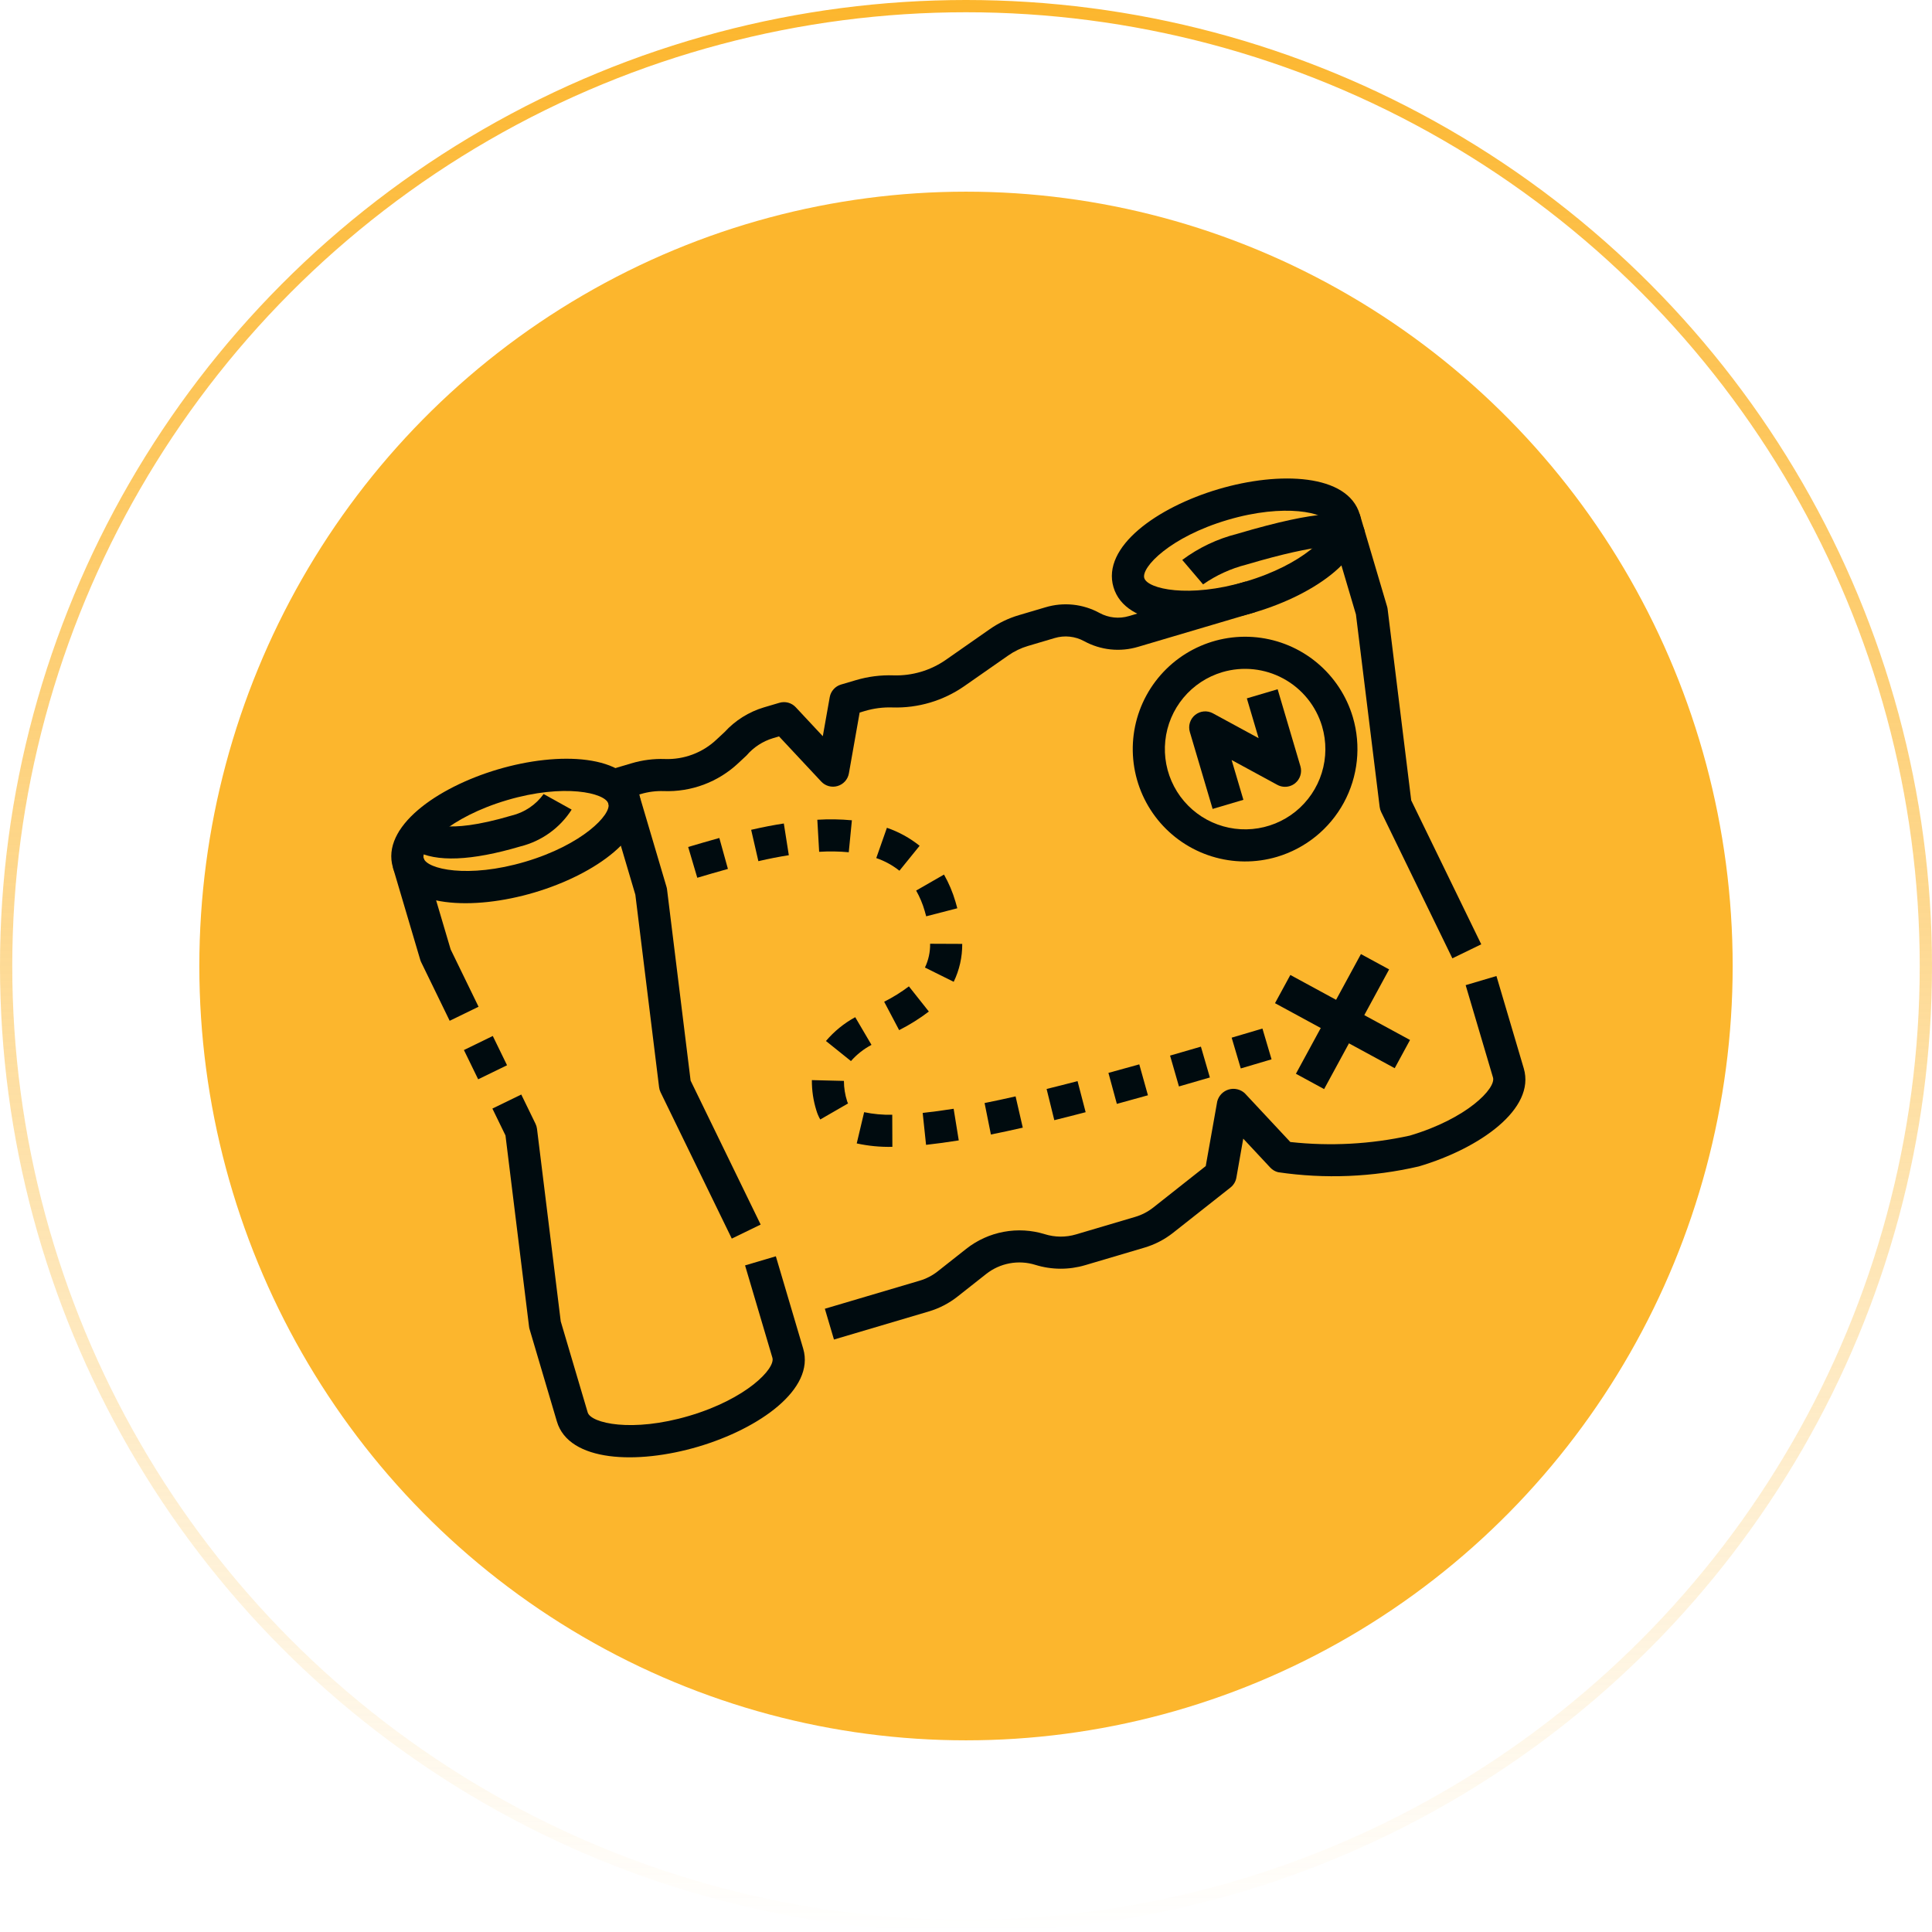
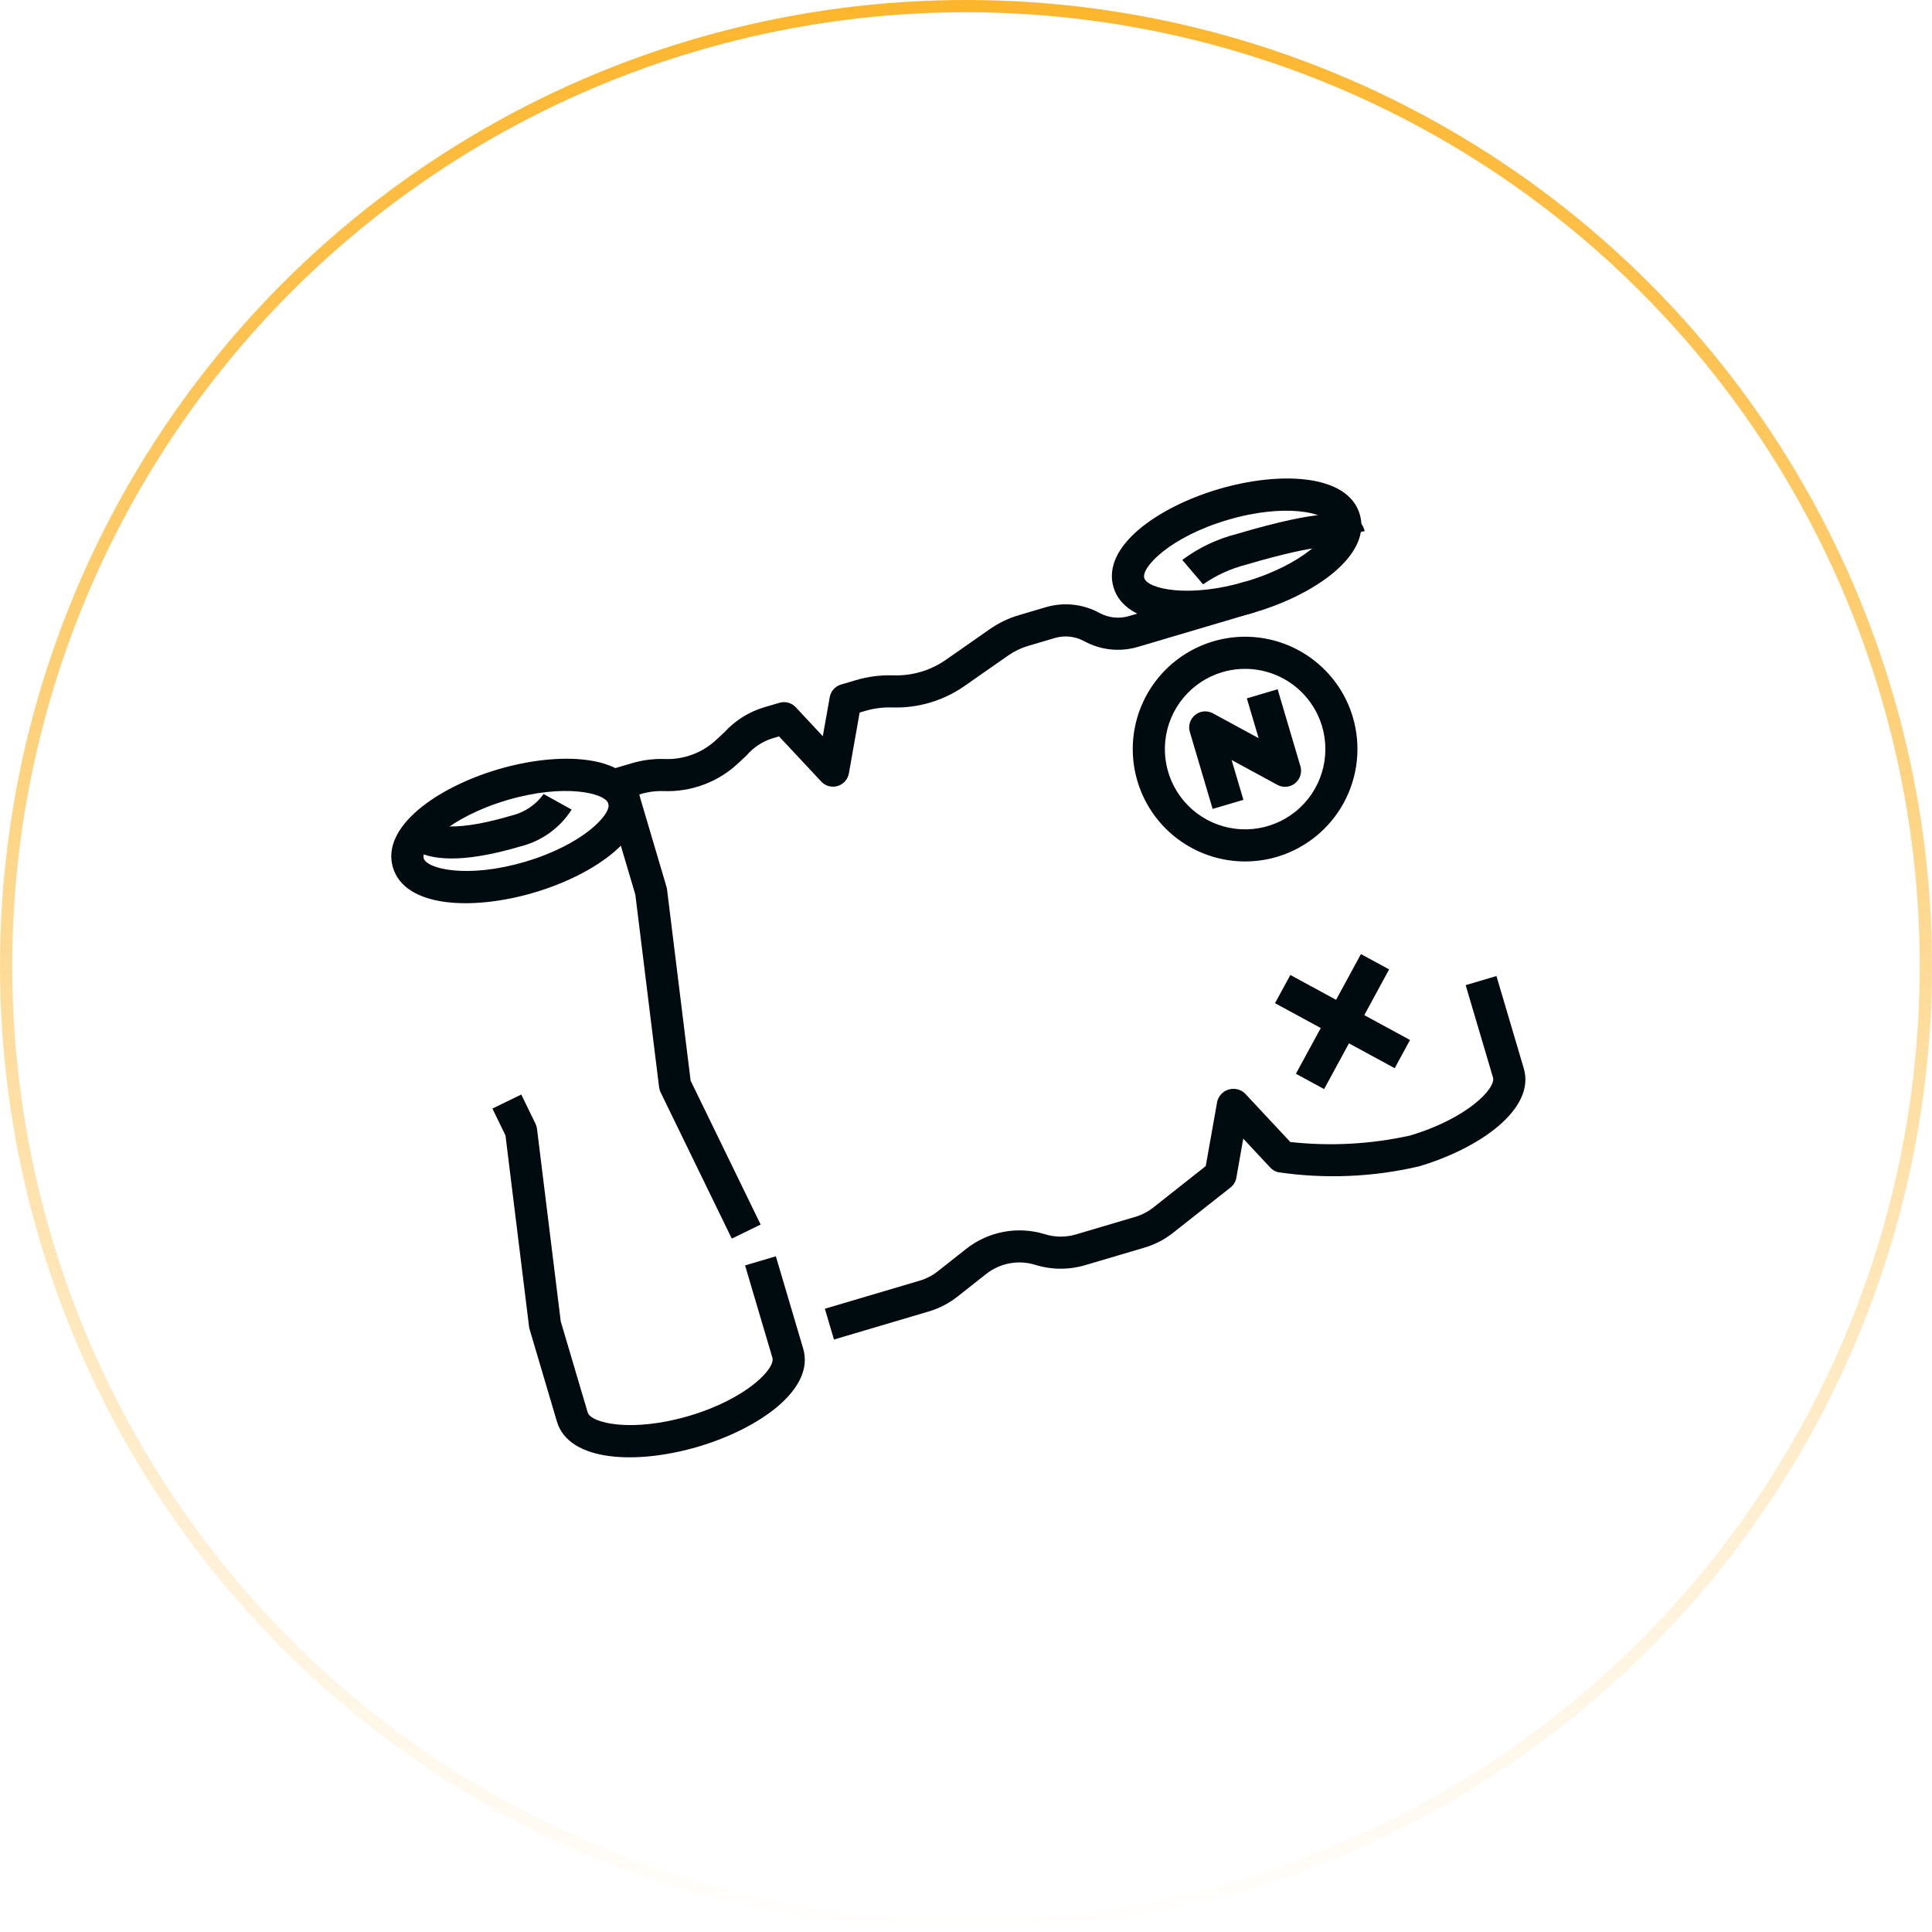
<svg xmlns="http://www.w3.org/2000/svg" width="126" height="126" viewBox="0 0 126 126" fill="none">
-   <ellipse cx="63" cy="63" rx="50" ry="50.5" fill="#FCB62D" />
  <circle cx="63" cy="63" r="62.6" stroke="url(#paint0_linear_588_1045)" stroke-width="0.8" />
  <path d="M34.843 58.209C30.852 59.391 26.404 59.207 25.624 56.571C24.844 53.935 28.475 51.36 32.466 50.179C36.457 48.997 40.905 49.181 41.685 51.817C42.465 54.453 38.834 57.028 34.843 58.209ZM33.06 52.186C29.324 53.292 27.424 55.274 27.632 55.977C27.84 56.679 30.513 57.307 34.249 56.202C37.985 55.096 39.886 53.114 39.678 52.411C39.469 51.709 36.797 51.08 33.06 52.186Z" fill="#000B0F" />
-   <path d="M29.327 66.573L27.47 62.756C27.444 62.704 27.423 62.651 27.407 62.595L25.624 56.572L27.632 55.978L29.39 61.918L31.21 65.657L29.327 66.573Z" fill="#000B0F" />
-   <path d="M32.138 67.564L30.256 68.481L31.185 70.389L33.068 69.473L32.138 67.564Z" fill="#000B0F" />
  <path d="M45.539 94.347C41.548 95.528 37.101 95.345 36.32 92.709L34.538 86.686C34.521 86.631 34.509 86.574 34.503 86.517L32.966 74.05L32.113 72.298L33.996 71.382L34.925 73.291C34.975 73.395 35.008 73.506 35.022 73.62L36.57 86.175L38.328 92.115C38.536 92.817 41.209 93.445 44.945 92.339C48.681 91.234 50.582 89.252 50.374 88.549L48.591 82.526L50.599 81.932L52.382 87.955C53.162 90.591 49.531 93.166 45.539 94.347Z" fill="#000B0F" />
  <path d="M47.725 80.778L43.081 71.235C43.031 71.132 42.998 71.02 42.984 70.906L41.436 58.351L39.678 52.412L41.686 51.818L43.468 57.84C43.485 57.895 43.497 57.952 43.503 58.009L45.04 70.476L49.608 79.863L47.725 80.778Z" fill="#000B0F" />
  <path d="M81.838 39.933C77.847 41.114 73.399 40.931 72.619 38.295C71.839 35.658 75.47 33.084 79.461 31.902C83.452 30.721 87.9 30.904 88.68 33.541C89.46 36.176 85.829 38.751 81.838 39.933ZM80.055 33.91C76.319 35.016 74.419 36.998 74.627 37.7C74.835 38.403 77.508 39.031 81.244 37.925C84.98 36.819 86.882 34.843 86.673 34.135C86.463 33.427 83.792 32.804 80.055 33.91Z" fill="#000B0F" />
-   <path d="M82.927 69.087L80.92 69.681L80.326 67.674L82.333 67.08L82.927 69.087ZM78.905 70.27L76.888 70.855L76.309 68.843L78.32 68.26L78.905 70.27ZM74.865 71.431C74.182 71.622 73.506 71.809 72.838 71.992L72.289 69.971C72.951 69.79 73.622 69.605 74.301 69.415L74.865 71.431ZM70.803 72.535C70.109 72.717 69.427 72.89 68.759 73.055L68.257 71.02C68.917 70.858 69.589 70.687 70.275 70.508L70.803 72.535ZM66.703 73.543C65.99 73.706 65.297 73.854 64.624 73.99L64.212 71.937C64.864 71.806 65.54 71.662 66.234 71.503L66.703 73.543ZM62.528 74.374C61.777 74.495 61.063 74.589 60.395 74.664L60.175 72.582C60.81 72.515 61.482 72.422 62.194 72.311L62.528 74.374ZM58.198 74.794C57.417 74.812 56.637 74.737 55.874 74.571L56.357 72.534C56.959 72.659 57.575 72.715 58.19 72.702L58.198 74.794ZM53.495 73.01C53.387 72.822 53.302 72.623 53.241 72.416C53.041 71.777 52.943 71.111 52.948 70.442L55.038 70.494C55.039 70.945 55.11 71.392 55.248 71.821C55.263 71.871 55.283 71.918 55.309 71.963L53.495 73.01ZM55.497 69.2L53.866 67.891C54.402 67.26 55.049 66.734 55.775 66.338L56.836 68.144C56.329 68.412 55.876 68.769 55.497 69.2ZM58.64 67.183L57.663 65.331C58.23 65.046 58.77 64.71 59.276 64.329L60.577 65.97C59.969 66.433 59.321 66.838 58.64 67.183ZM62.198 64.031L60.323 63.1C60.554 62.616 60.669 62.085 60.66 61.549L62.754 61.558C62.761 62.414 62.571 63.26 62.198 64.031ZM62.433 59.235L60.404 59.759C60.37 59.644 60.342 59.526 60.306 59.407C60.173 58.944 59.986 58.499 59.749 58.08L61.565 57.037C61.883 57.597 62.135 58.193 62.315 58.812C62.358 58.956 62.399 59.095 62.433 59.235ZM58.658 56.786C58.206 56.427 57.695 56.148 57.148 55.961L57.842 53.986C58.615 54.252 59.337 54.649 59.975 55.16L58.658 56.786ZM55.354 55.581C54.712 55.522 54.066 55.513 53.423 55.553L53.304 53.462C54.056 53.416 54.809 53.428 55.558 53.497L55.354 55.581ZM51.445 55.774C50.819 55.872 50.174 55.999 49.459 56.163L48.989 54.118C49.752 53.943 50.448 53.807 51.119 53.706L51.445 55.774ZM47.473 56.669C46.759 56.866 46.087 57.065 45.475 57.246L44.881 55.238C45.504 55.054 46.186 54.852 46.913 54.651L47.473 56.669Z" fill="#000B0F" />
  <path d="M84.153 63.585L83.153 65.425L90.959 69.665L91.958 67.825L84.153 63.585Z" fill="#000B0F" />
  <path d="M88.756 62.223L84.516 70.028L86.355 71.028L90.595 63.222L88.756 62.223Z" fill="#000B0F" />
  <path d="M54.623 51.263C54.436 51.318 54.238 51.32 54.05 51.269C53.862 51.218 53.693 51.115 53.56 50.973L50.806 48.025L50.423 48.139C49.746 48.342 49.142 48.736 48.684 49.273L48.152 49.769C47.502 50.38 46.737 50.856 45.902 51.169C45.067 51.482 44.178 51.626 43.286 51.593C42.782 51.576 42.279 51.641 41.796 51.784L39.678 52.411L39.084 50.403L41.202 49.776C41.901 49.569 42.63 49.476 43.359 49.501C43.976 49.524 44.59 49.424 45.168 49.207C45.745 48.991 46.274 48.662 46.723 48.239L47.256 47.743C47.951 46.982 48.84 46.425 49.828 46.131L50.832 45.834C51.019 45.779 51.217 45.776 51.405 45.827C51.592 45.878 51.762 45.981 51.895 46.123L53.661 48.014L54.113 45.466C54.147 45.275 54.234 45.096 54.364 44.952C54.493 44.806 54.661 44.7 54.847 44.645L55.815 44.359C56.611 44.123 57.44 44.017 58.27 44.045C59.487 44.084 60.684 43.729 61.683 43.035L64.554 41.03C65.133 40.626 65.773 40.318 66.45 40.119L68.188 39.605C68.77 39.431 69.38 39.374 69.984 39.437C70.588 39.501 71.174 39.684 71.706 39.975C71.997 40.134 72.317 40.234 72.647 40.269C72.977 40.304 73.311 40.273 73.629 40.178L81.244 37.924L81.838 39.931L74.223 42.185C73.641 42.359 73.031 42.416 72.427 42.353C71.823 42.289 71.238 42.106 70.705 41.815C70.414 41.656 70.094 41.556 69.764 41.521C69.434 41.486 69.1 41.517 68.782 41.612L67.044 42.127C66.584 42.262 66.149 42.472 65.757 42.747L62.885 44.751C61.513 45.704 59.87 46.191 58.2 46.138C57.595 46.118 56.992 46.195 56.412 46.367L56.064 46.47L55.362 50.44C55.328 50.632 55.24 50.811 55.11 50.957C54.979 51.102 54.81 51.208 54.623 51.263Z" fill="#000B0F" />
  <path d="M92.534 76.07C89.525 76.77 86.411 76.899 83.355 76.449C83.16 76.4 82.984 76.296 82.847 76.15L81.081 74.259L80.633 76.805C80.589 77.058 80.452 77.285 80.251 77.445L76.514 80.393C75.954 80.837 75.314 81.168 74.628 81.37L70.769 82.512C69.708 82.826 68.578 82.819 67.522 82.491C66.979 82.322 66.403 82.288 65.844 82.392C65.285 82.496 64.76 82.734 64.314 83.087L62.455 84.553C61.897 84.996 61.258 85.327 60.575 85.529L54.389 87.361L53.795 85.353L59.98 83.522C60.408 83.395 60.808 83.189 61.158 82.912L63.017 81.445C63.73 80.882 64.569 80.502 65.462 80.336C66.355 80.17 67.275 80.223 68.143 80.492C68.804 80.697 69.511 80.701 70.174 80.505L74.034 79.362C74.462 79.236 74.862 79.029 75.212 78.753L78.635 76.049L79.385 71.831C79.432 71.648 79.525 71.481 79.656 71.344C79.787 71.208 79.951 71.109 80.132 71.055C80.314 71.001 80.505 70.996 80.689 71.039C80.873 71.082 81.043 71.171 81.182 71.299L84.151 74.479C86.753 74.765 89.384 74.624 91.94 74.062C95.676 72.956 97.577 70.974 97.369 70.272L95.586 64.249L97.594 63.654L99.376 69.677C100.157 72.313 96.525 74.888 92.534 76.07Z" fill="#000B0F" />
-   <path d="M94.72 62.5L90.077 52.957C90.026 52.853 89.993 52.742 89.979 52.628L88.431 40.073L86.673 34.133L88.681 33.539L90.464 39.562C90.48 39.617 90.492 39.674 90.498 39.731L92.036 52.198L96.603 61.585L94.72 62.5Z" fill="#000B0F" />
  <path d="M84.103 51.271C83.836 51.349 83.55 51.319 83.306 51.187L80.323 49.566L81.091 52.162L79.084 52.756L77.598 47.737C77.539 47.539 77.541 47.327 77.602 47.13C77.664 46.932 77.782 46.757 77.943 46.627C78.104 46.496 78.3 46.417 78.506 46.398C78.712 46.379 78.919 46.422 79.101 46.52L82.084 48.141L81.316 45.545L83.324 44.951L84.809 49.97C84.868 50.168 84.867 50.38 84.805 50.577C84.744 50.775 84.625 50.95 84.465 51.081C84.358 51.167 84.235 51.232 84.103 51.271Z" fill="#000B0F" />
  <path d="M33.952 55.198C30.739 56.149 28.427 56.241 27.078 55.473C26.828 55.346 26.605 55.171 26.423 54.957C26.241 54.742 26.105 54.494 26.021 54.226L28.053 53.714C28.043 53.66 28.024 53.609 27.996 53.563C28.003 53.575 28.87 54.519 33.357 53.191C34.202 52.989 34.946 52.49 35.453 51.785L37.282 52.801C36.518 53.996 35.327 54.853 33.952 55.198Z" fill="#000B0F" />
  <path d="M87.392 35.658C87.348 35.645 86.292 35.34 81.281 36.823C80.271 37.079 79.316 37.516 78.461 38.111L77.104 36.517C78.174 35.719 79.392 35.141 80.686 34.815C86.247 33.169 87.732 33.426 88.406 33.832C88.556 33.916 88.687 34.032 88.79 34.171C88.892 34.31 88.964 34.469 89 34.638L86.942 35.047C86.962 35.177 87.014 35.301 87.092 35.407C87.17 35.514 87.273 35.6 87.392 35.658Z" fill="#000B0F" />
  <path d="M83.283 55.881C81.894 56.292 80.413 56.282 79.029 55.852C77.645 55.422 76.419 54.591 75.507 53.465C74.596 52.338 74.038 50.967 73.906 49.523C73.773 48.08 74.072 46.63 74.764 45.356C75.456 44.083 76.51 43.043 77.793 42.368C79.075 41.694 80.529 41.414 81.971 41.566C83.412 41.718 84.776 42.294 85.89 43.221C87.004 44.148 87.819 45.384 88.23 46.774C88.779 48.638 88.567 50.643 87.64 52.35C86.712 54.058 85.145 55.327 83.283 55.881ZM79.718 43.835C78.725 44.129 77.842 44.71 77.18 45.506C76.517 46.302 76.106 47.276 75.998 48.306C75.889 49.336 76.089 50.374 76.57 51.29C77.052 52.207 77.795 52.959 78.705 53.454C79.615 53.948 80.65 54.161 81.681 54.066C82.712 53.972 83.692 53.574 84.497 52.923C85.301 52.271 85.895 51.396 86.202 50.407C86.509 49.419 86.516 48.361 86.222 47.368C85.827 46.038 84.92 44.919 83.701 44.257C82.481 43.594 81.049 43.443 79.718 43.835Z" fill="#000B0F" />
  <defs>
    <linearGradient id="paint0_linear_588_1045" x1="63" y1="0" x2="63" y2="126" gradientUnits="userSpaceOnUse">
      <stop stop-color="#FCB62D" />
      <stop offset="1" stop-color="#FCB62D" stop-opacity="0" />
    </linearGradient>
  </defs>
</svg>